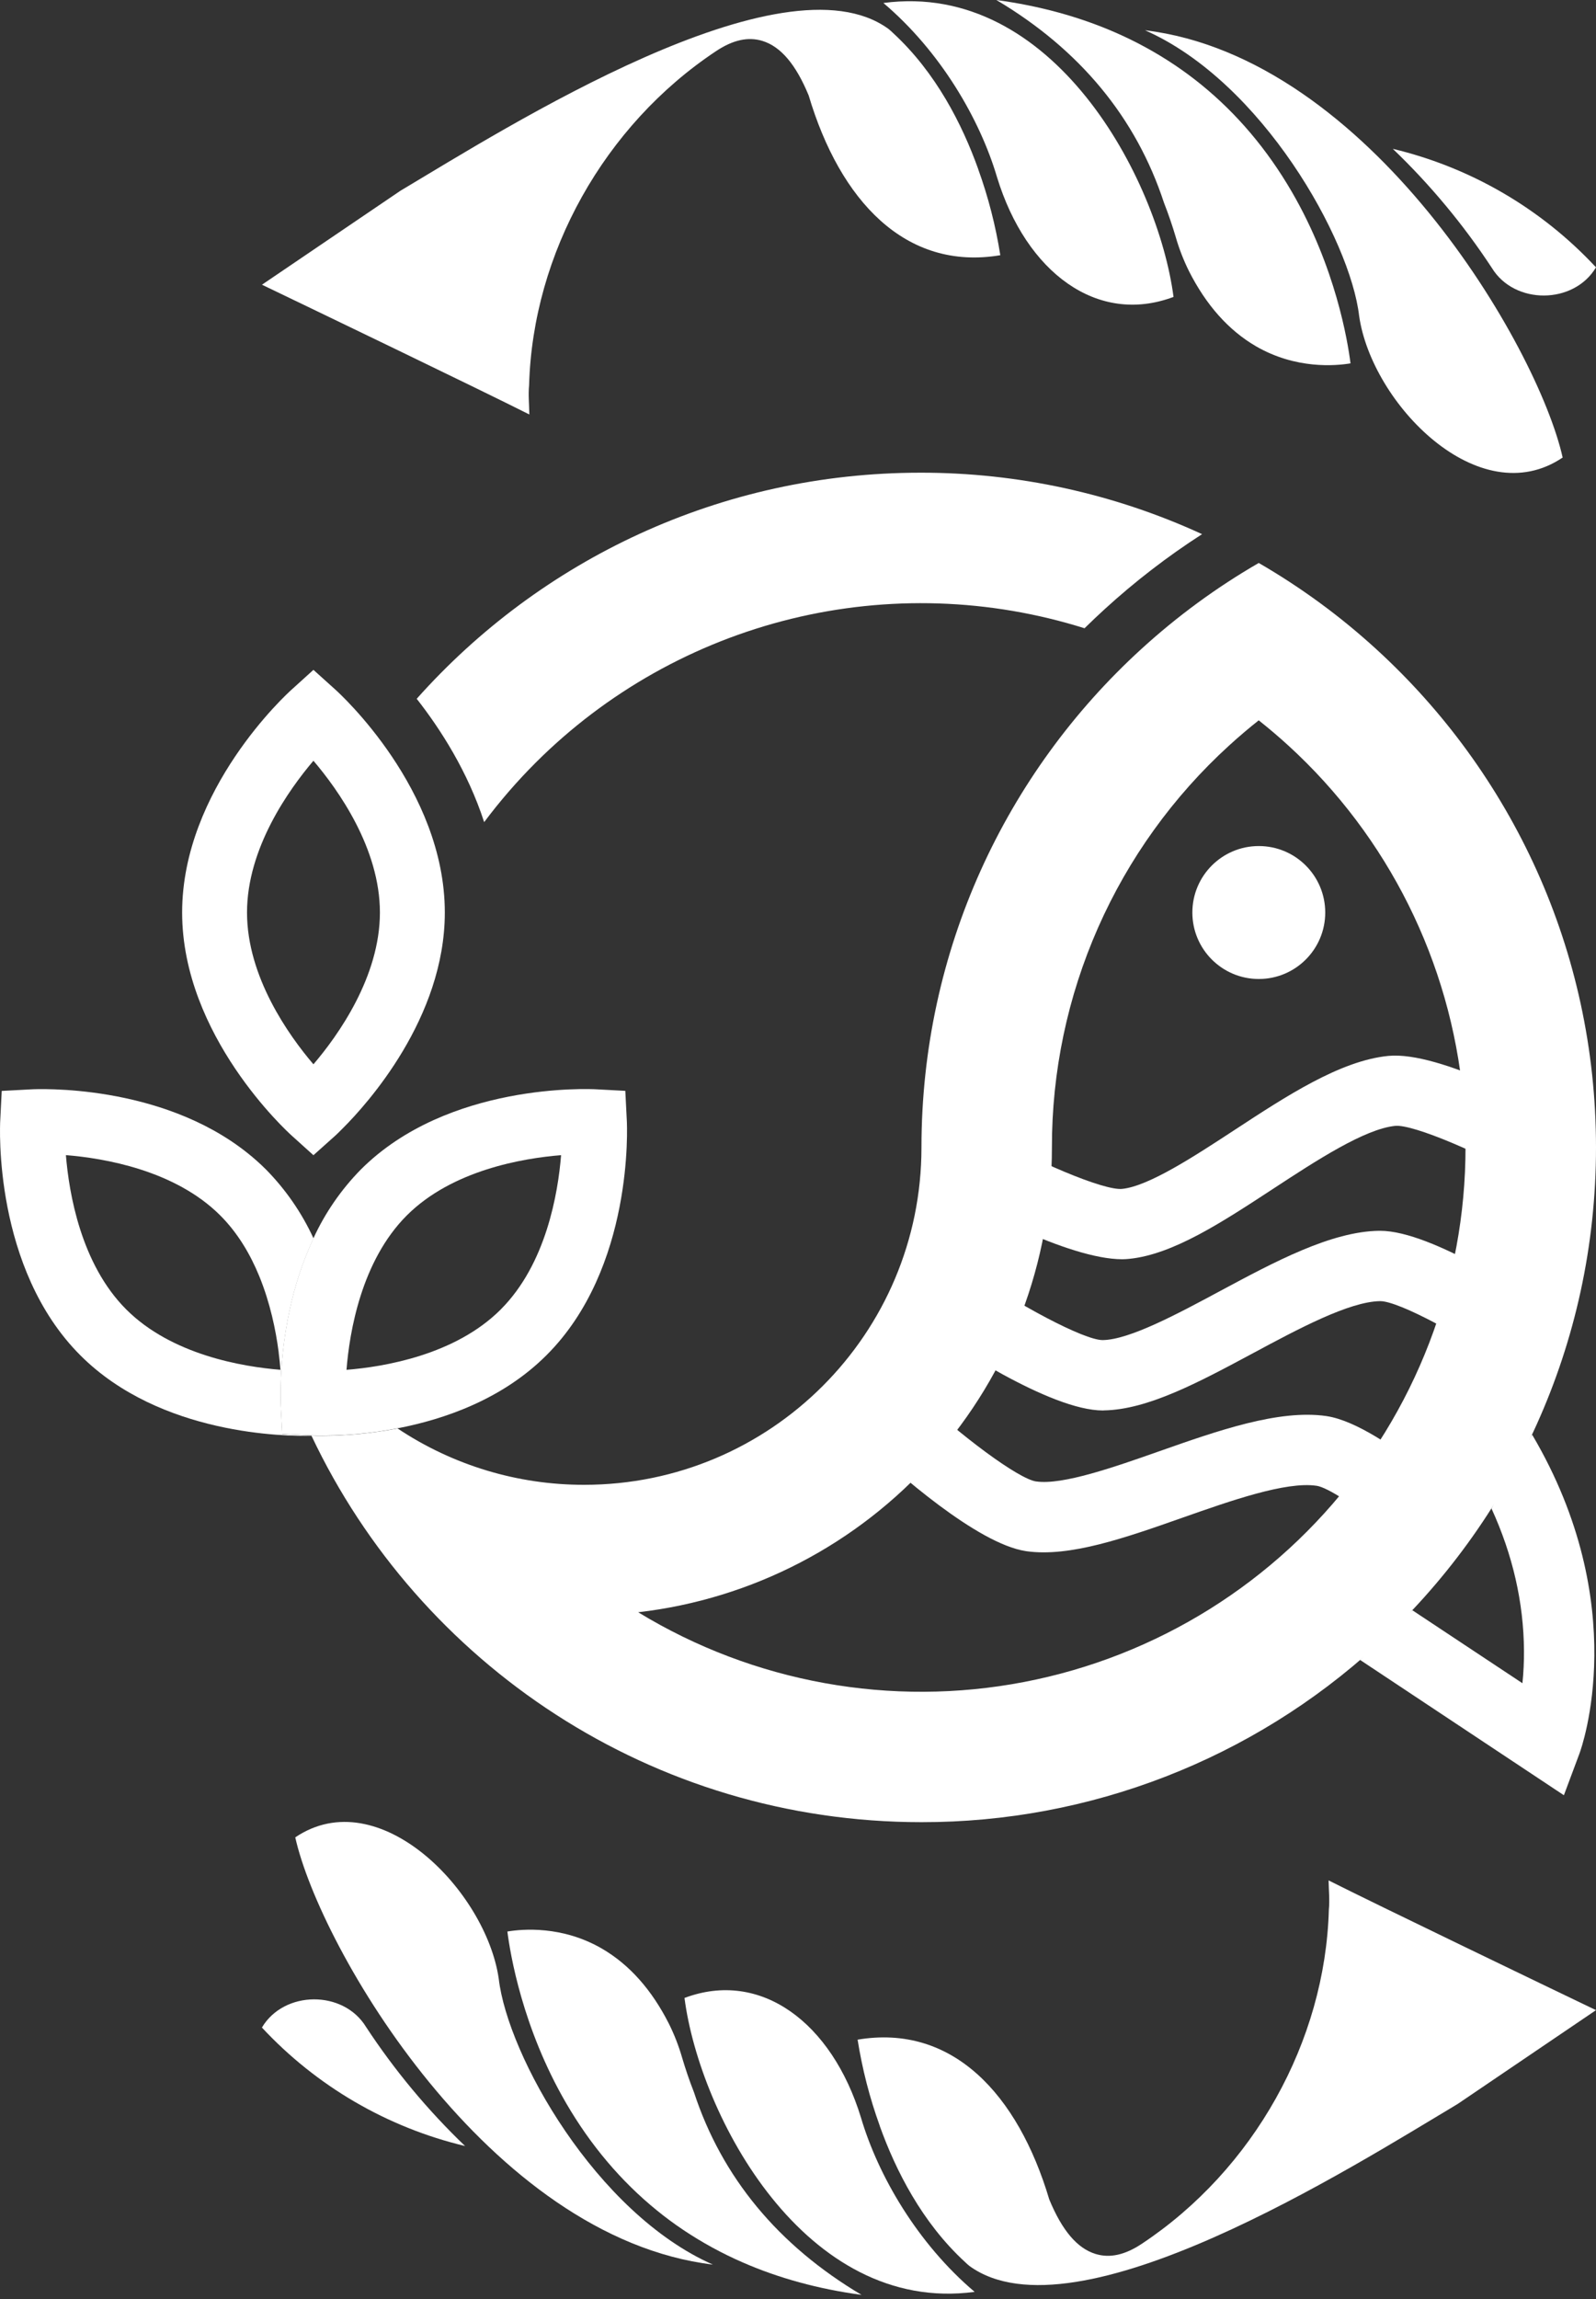
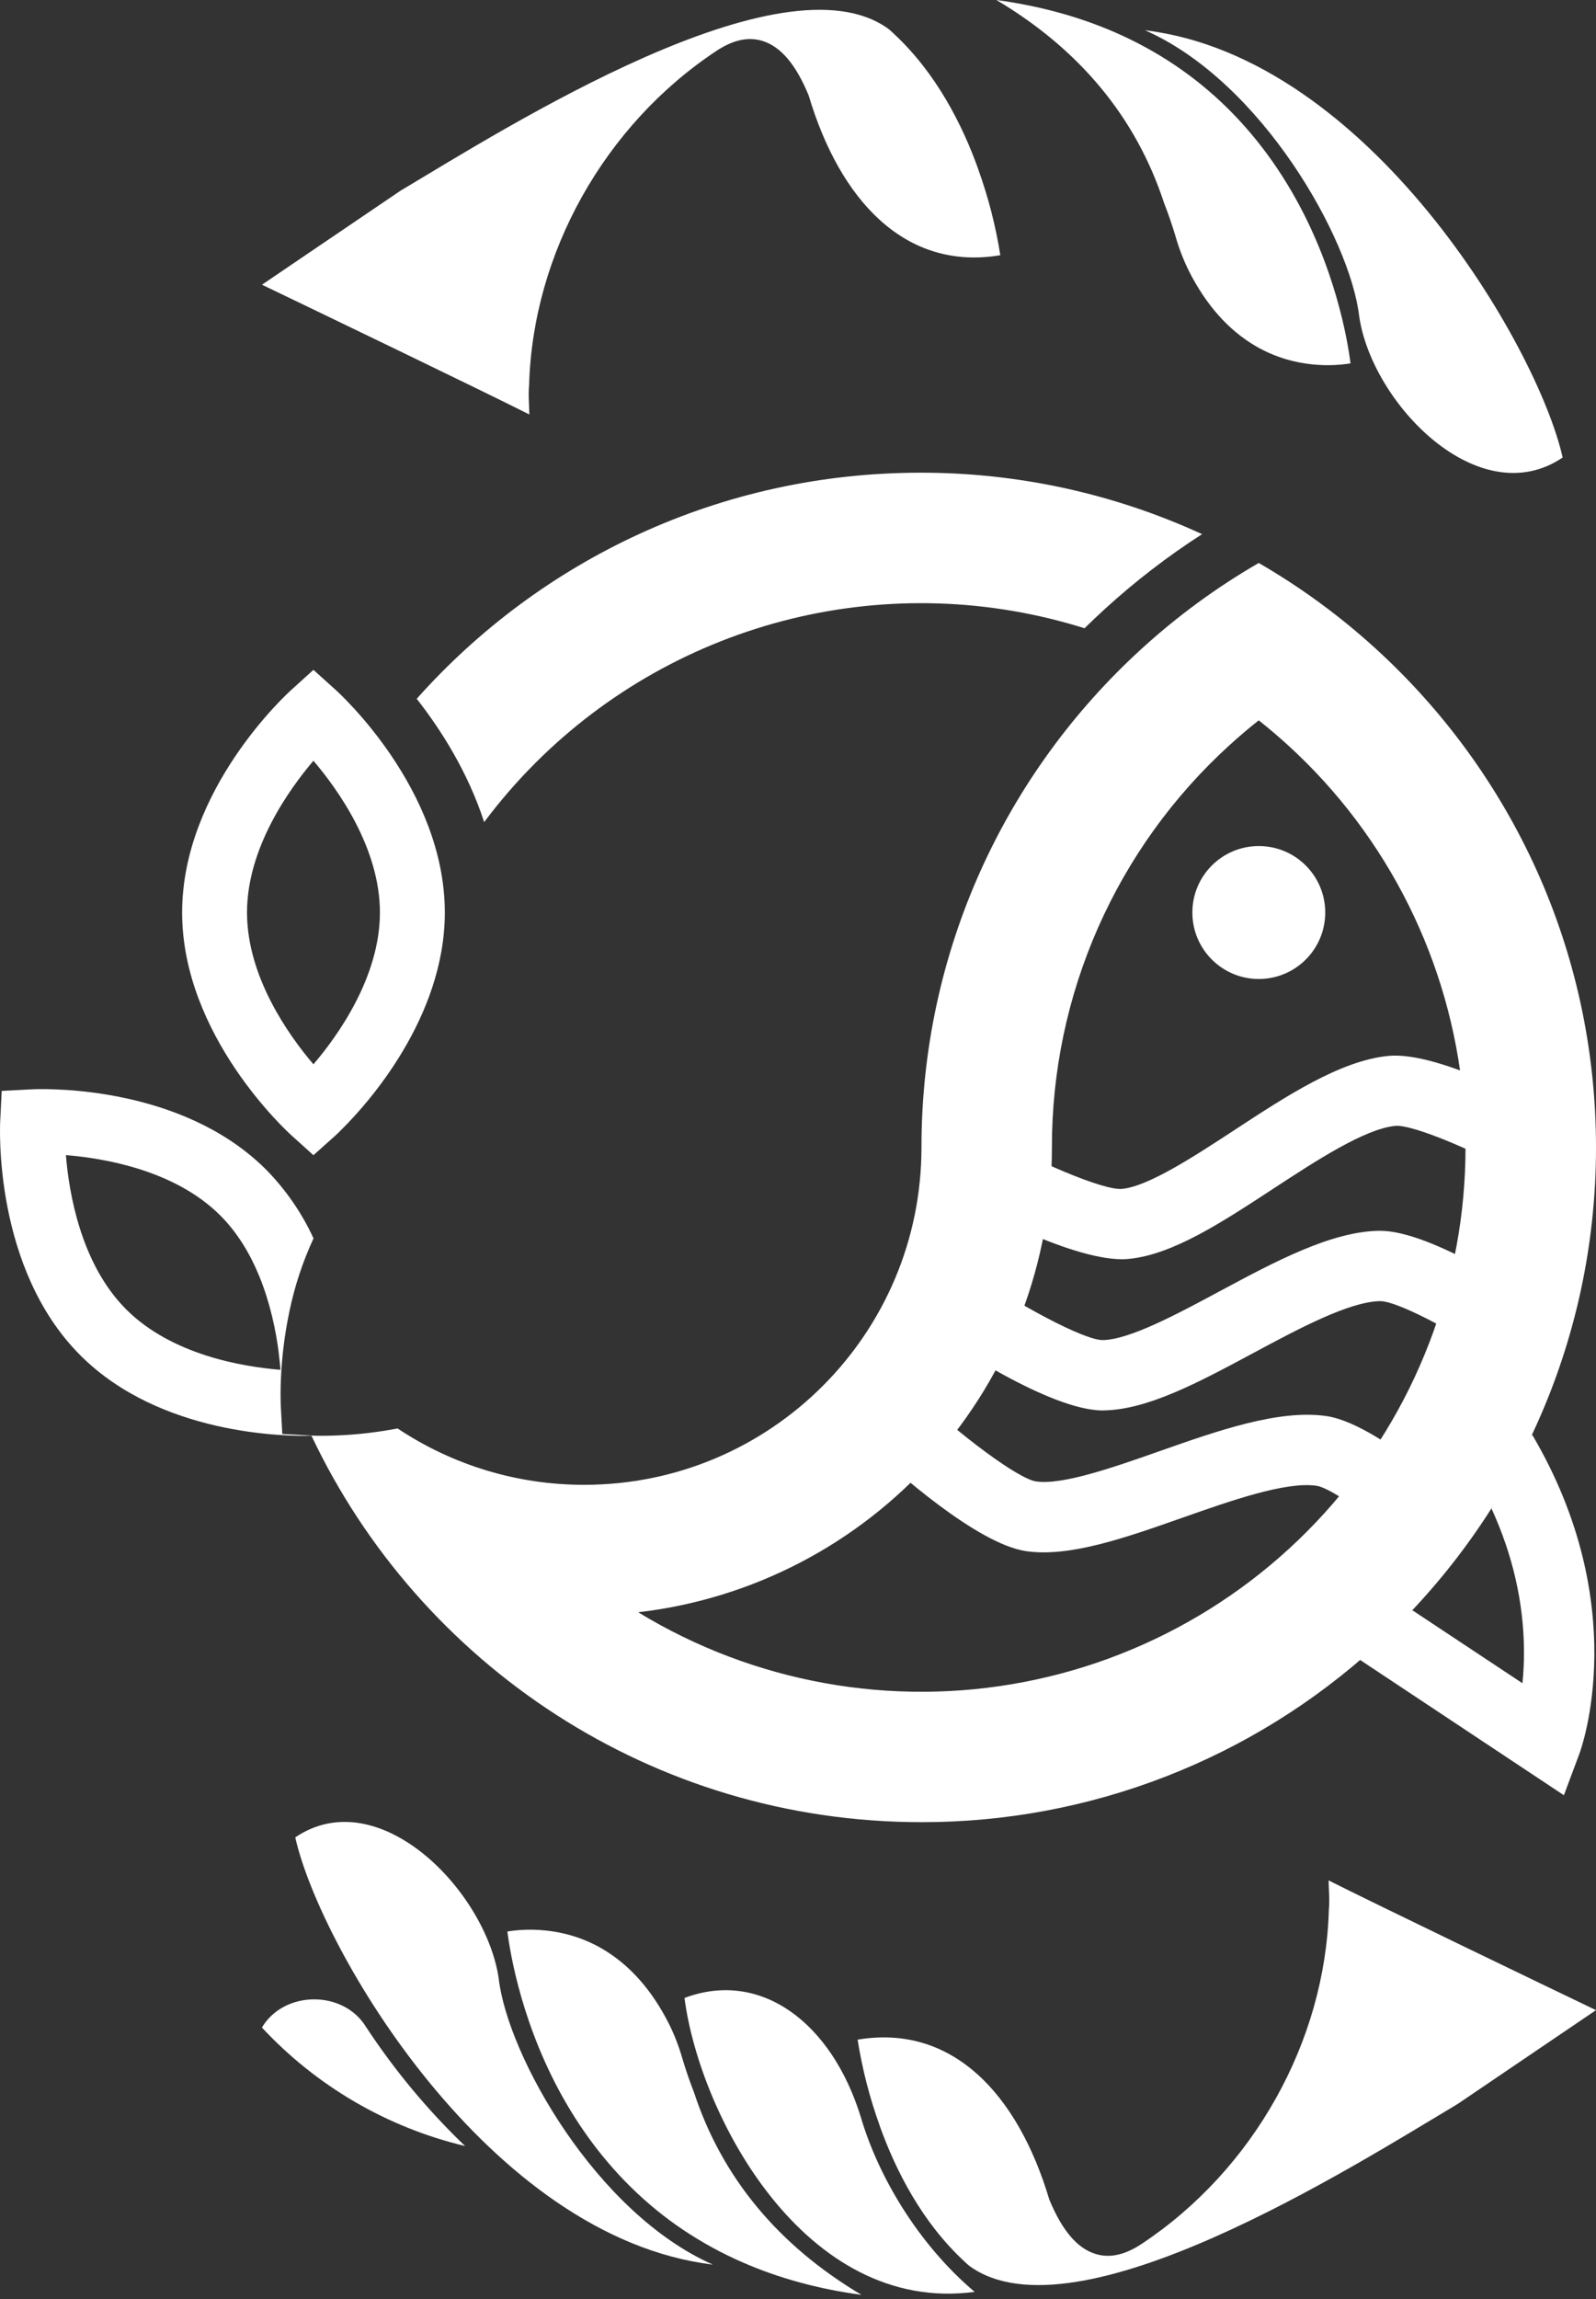
<svg xmlns="http://www.w3.org/2000/svg" width="75" height="108" viewBox="0 0 75 108" fill="none">
  <rect x="0" y="0" width="75" height="108" fill="#333333" stroke="none" />
  <path d="M15.751 32.388L14.729 31.468L13.713 32.388C13.5 32.575 8.559 37.078 8.559 42.867C8.559 48.656 13.5 53.161 13.713 53.352L14.729 54.268L15.743 53.361C15.777 53.33 15.911 53.209 16.117 52.996C17.24 51.877 20.903 47.827 20.903 42.869C20.905 37.082 15.97 32.584 15.751 32.388ZM14.729 49.998C13.572 48.642 11.608 45.889 11.608 42.867C11.608 39.845 13.574 37.098 14.729 35.737C15.889 37.098 17.853 39.852 17.853 42.867C17.853 45.882 15.892 48.638 14.729 49.998Z" fill="white" />
  <path d="M14.635 67.438C14.634 67.441 14.634 67.443 14.635 67.445H14.736L14.635 67.438Z" fill="white" />
  <path d="M14.631 67.438L13.266 67.365L13.193 66.008C13.193 65.961 13.183 65.78 13.185 65.487C13.185 65.147 13.197 64.634 13.25 63.999C13.25 63.996 13.25 63.993 13.25 63.991C13.318 63.189 13.435 62.392 13.601 61.604C13.846 60.421 14.226 59.271 14.733 58.175C14.183 56.978 13.429 55.886 12.506 54.946C12.223 54.663 11.924 54.397 11.61 54.149C7.507 50.892 1.726 51.158 1.451 51.175L0.081 51.248L0.012 52.618C-0.006 52.901 -0.316 59.58 3.779 63.672C7.537 67.431 13.466 67.478 14.639 67.448C14.639 67.446 14.639 67.443 14.639 67.441L14.631 67.438ZM5.933 61.514C3.798 59.38 3.241 56.042 3.097 54.264C4.879 54.407 8.217 54.966 10.35 57.097C11.174 57.921 11.761 58.921 12.182 59.948C12.182 59.953 12.182 59.957 12.188 59.962C12.699 61.216 12.963 62.498 13.095 63.52C13.095 63.526 13.095 63.532 13.095 63.538C13.133 63.83 13.16 64.105 13.18 64.349C11.404 64.207 8.069 63.649 5.933 61.514Z" fill="white" />
-   <path d="M29.454 52.615L29.385 51.245L28.015 51.172C27.718 51.155 21.051 50.847 16.959 54.938C16.035 55.878 15.28 56.971 14.729 58.17C14.222 59.266 13.842 60.416 13.597 61.599C13.431 62.386 13.314 63.184 13.246 63.986C13.246 63.988 13.246 63.991 13.246 63.994C13.193 64.628 13.181 65.142 13.181 65.481C13.181 65.773 13.187 65.956 13.189 66.003L13.262 67.36L14.627 67.433H14.632L14.736 67.438C16.058 67.465 17.379 67.351 18.676 67.099C20.902 66.671 23.618 65.726 25.68 63.664C29.781 59.577 29.472 52.898 29.454 52.615ZM23.531 61.515C21.396 63.651 18.06 64.208 16.283 64.35C16.424 62.567 16.981 59.233 19.115 57.099C21.249 54.965 24.587 54.408 26.367 54.266C26.224 56.045 25.667 59.38 23.531 61.514V61.515Z" fill="white" />
  <path d="M59.154 45.99C60.879 45.99 62.276 44.592 62.276 42.868C62.276 41.143 60.879 39.745 59.154 39.745C57.429 39.745 56.032 41.143 56.032 42.868C56.032 44.592 57.429 45.99 59.154 45.99Z" fill="white" />
  <path d="M51.831 66.26C49.343 66.26 44.644 63.123 43.256 62.159L45.144 59.444C47.84 61.318 50.947 62.953 51.814 62.953H51.824C53.08 62.934 55.335 61.723 57.325 60.654C59.897 59.274 62.558 57.846 64.818 57.819H64.853C67.323 57.819 71.991 60.952 73.369 61.916L71.472 64.626C68.8 62.757 65.721 61.124 64.865 61.124H64.857C63.407 61.141 61.006 62.429 58.888 63.566C56.34 64.933 53.934 66.225 51.874 66.256L51.831 66.26Z" fill="white" />
  <path d="M52.74 59.156C50.186 59.156 45.545 56.615 44.131 55.807L45.775 52.937C48.636 54.576 51.888 55.941 52.736 55.85C53.985 55.721 56.127 54.318 58.016 53.082C60.458 51.482 62.984 49.828 65.233 49.604C67.682 49.361 72.646 52.095 74.109 52.94L72.458 55.8C69.625 54.166 66.403 52.809 65.564 52.89C64.121 53.036 61.843 54.527 59.831 55.844C57.412 57.428 55.127 58.925 53.077 59.136C52.965 59.148 52.852 59.155 52.74 59.156Z" fill="white" />
  <path d="M74.221 82.381L73.491 84.335L63.914 77.979C64.686 77.153 65.506 76.373 66.369 75.644L71.543 79.073C71.595 78.564 71.619 78.053 71.616 77.541C71.599 75.279 71.087 73.043 70.089 70.866C70.697 69.626 71.246 68.678 71.999 67.395C76.725 75.403 74.327 82.097 74.221 82.381Z" fill="white" />
  <path d="M68.644 70.507L66.766 73.266C66.246 72.804 65.722 72.361 65.218 71.953C63.723 70.749 62.404 69.879 61.867 69.796C61.867 69.796 61.863 69.796 61.858 69.796C60.423 69.59 57.853 70.493 55.584 71.291C52.857 72.251 50.279 73.156 48.239 72.872L48.195 72.865C45.911 72.508 42.152 69.182 40.655 67.775C40.541 67.67 40.436 67.574 40.355 67.493L42.637 65.101L42.844 65.298C45.175 67.487 47.855 69.466 48.688 69.595H48.699C49.94 69.77 52.357 68.922 54.488 68.172C57.241 67.203 60.091 66.202 62.326 66.522L62.362 66.528C63.709 66.738 65.572 67.997 67.177 69.277C67.701 69.696 68.198 70.119 68.644 70.507Z" fill="white" />
  <path d="M59.151 33.84C59.629 34.218 60.093 34.613 60.543 35.024C65.236 39.31 68.164 45.191 68.757 51.519C69.35 57.846 67.565 64.168 63.75 69.252C59.935 74.335 54.364 77.816 48.123 79.015C41.882 80.215 35.417 79.047 29.99 75.739C35.346 75.119 40.286 72.551 43.871 68.525C47.456 64.498 49.435 59.294 49.432 53.903C49.427 50.349 50.165 46.834 51.599 43.582C53.033 40.33 55.132 37.415 57.76 35.022C58.21 34.611 58.674 34.216 59.151 33.839M59.151 26.447C57.168 27.593 55.316 28.951 53.625 30.497C47.278 36.293 43.302 44.633 43.302 53.903C43.302 62.658 36.207 69.752 27.453 69.752C24.332 69.757 21.28 68.836 18.683 67.104C17.518 67.328 16.334 67.444 15.147 67.449C14.968 67.449 14.831 67.449 14.741 67.443L14.636 67.438C14.635 67.44 14.635 67.443 14.636 67.445C19.713 78.177 30.64 85.6 43.301 85.6C51.213 85.61 58.841 82.651 64.677 77.308C71.02 71.513 75 63.173 75 53.903C75 44.633 71.02 36.294 64.677 30.498C62.987 28.952 61.134 27.594 59.152 26.447H59.151Z" fill="white" />
  <path d="M43.255 22.206C33.844 22.206 25.386 26.31 19.582 32.827C20.696 34.247 21.98 36.243 22.752 38.621C23.492 37.632 24.302 36.698 25.175 35.825C28.488 32.518 32.643 30.182 37.189 29.069C41.736 27.957 46.5 28.111 50.965 29.514C51.275 29.209 51.589 28.911 51.909 28.619C53.334 27.317 54.866 26.137 56.489 25.093C52.338 23.184 47.823 22.2 43.255 22.206Z" fill="white" />
-   <path d="M75 12.559C73.961 14.31 71.168 14.329 70.106 12.586C68.77 10.552 67.209 8.675 65.452 6.992C69.114 7.866 72.436 9.803 75 12.559Z" fill="white" />
  <path d="M73.433 21.494C69.498 24.148 64.46 18.959 63.87 14.846C63.452 11.248 59.308 3.847 53.807 1.422C64.34 2.692 72.271 16.284 73.433 21.494Z" fill="white" />
  <path d="M63.464 17.07C62.765 17.186 60.897 17.354 59.022 16.267C57.736 15.519 56.681 14.336 55.87 12.732C55.614 12.215 55.406 11.676 55.246 11.121C55.1 10.628 54.92 10.091 54.697 9.521C53.384 5.522 50.739 2.326 46.823 0C48.843 0.274 50.711 0.784 52.412 1.527C53.385 1.951 54.318 2.461 55.199 3.052C55.63 3.341 56.047 3.649 56.449 3.976C58.127 5.34 59.554 7.028 60.705 9.01C62.764 12.552 63.334 16.039 63.464 17.07Z" fill="white" />
-   <path d="M55.147 13.948C51.572 15.294 48.224 12.8 46.855 8.331C46.052 5.61 44.204 2.421 41.513 0.141C49.475 -0.924 54.418 8.389 55.147 13.948Z" fill="white" />
  <path d="M47.007 11.989C42.553 12.739 39.473 9.427 38.002 4.485C37.401 3.026 36.689 2.187 35.827 1.922C35.156 1.717 34.441 1.874 33.646 2.404C28.399 5.889 25.037 11.9 24.864 18.09C24.819 18.55 24.869 19.016 24.875 19.471C22.633 18.339 14.521 14.437 12.31 13.375L18.811 8.965C23.776 6.004 36.777 -2.249 41.747 1.355C41.824 1.416 41.897 1.481 41.966 1.55C43.981 3.403 45.219 5.85 45.968 7.941C45.968 7.943 45.968 7.945 45.968 7.948C46.442 9.259 46.79 10.612 47.007 11.989Z" fill="white" />
  <path d="M12.308 95.248C13.347 93.497 16.14 93.477 17.202 95.221C18.538 97.254 20.099 99.131 21.855 100.814C18.194 99.94 14.873 98.003 12.308 95.248Z" fill="white" />
  <path d="M13.875 86.313C17.809 83.659 22.848 88.848 23.438 92.96C23.857 96.558 28 103.959 33.501 106.384C22.973 105.114 15.037 91.522 13.875 86.313Z" fill="white" />
  <path d="M23.843 90.737C24.543 90.62 26.41 90.452 28.285 91.539C29.572 92.287 30.626 93.47 31.437 95.075C31.693 95.591 31.902 96.13 32.061 96.685C32.207 97.178 32.387 97.716 32.61 98.285C33.923 102.284 36.568 105.48 40.485 107.806C38.464 107.533 36.596 107.023 34.896 106.279C33.923 105.856 32.99 105.345 32.108 104.755C31.677 104.466 31.26 104.158 30.859 103.83C29.181 102.466 27.754 100.778 26.602 98.796C24.543 95.254 23.974 91.768 23.843 90.737Z" fill="white" />
  <path d="M32.166 93.858C35.741 92.512 39.089 95.006 40.458 99.475C41.261 102.196 43.108 105.385 45.8 107.665C37.834 108.731 32.89 99.417 32.166 93.858Z" fill="white" />
  <path d="M40.301 95.817C44.756 95.067 47.834 98.379 49.307 103.322C49.909 104.781 50.621 105.62 51.483 105.884C52.154 106.09 52.869 105.932 53.663 105.402C58.91 101.917 62.272 95.906 62.446 89.717C62.491 89.256 62.441 88.79 62.434 88.336C64.677 89.467 72.788 93.37 75 94.431L68.498 98.839C63.537 101.803 50.532 110.056 45.56 106.451C45.484 106.39 45.411 106.325 45.342 106.257C43.327 104.404 42.089 101.957 41.34 99.866C41.34 99.863 41.34 99.861 41.34 99.858C40.866 98.547 40.519 97.194 40.301 95.817Z" fill="white" />
</svg>